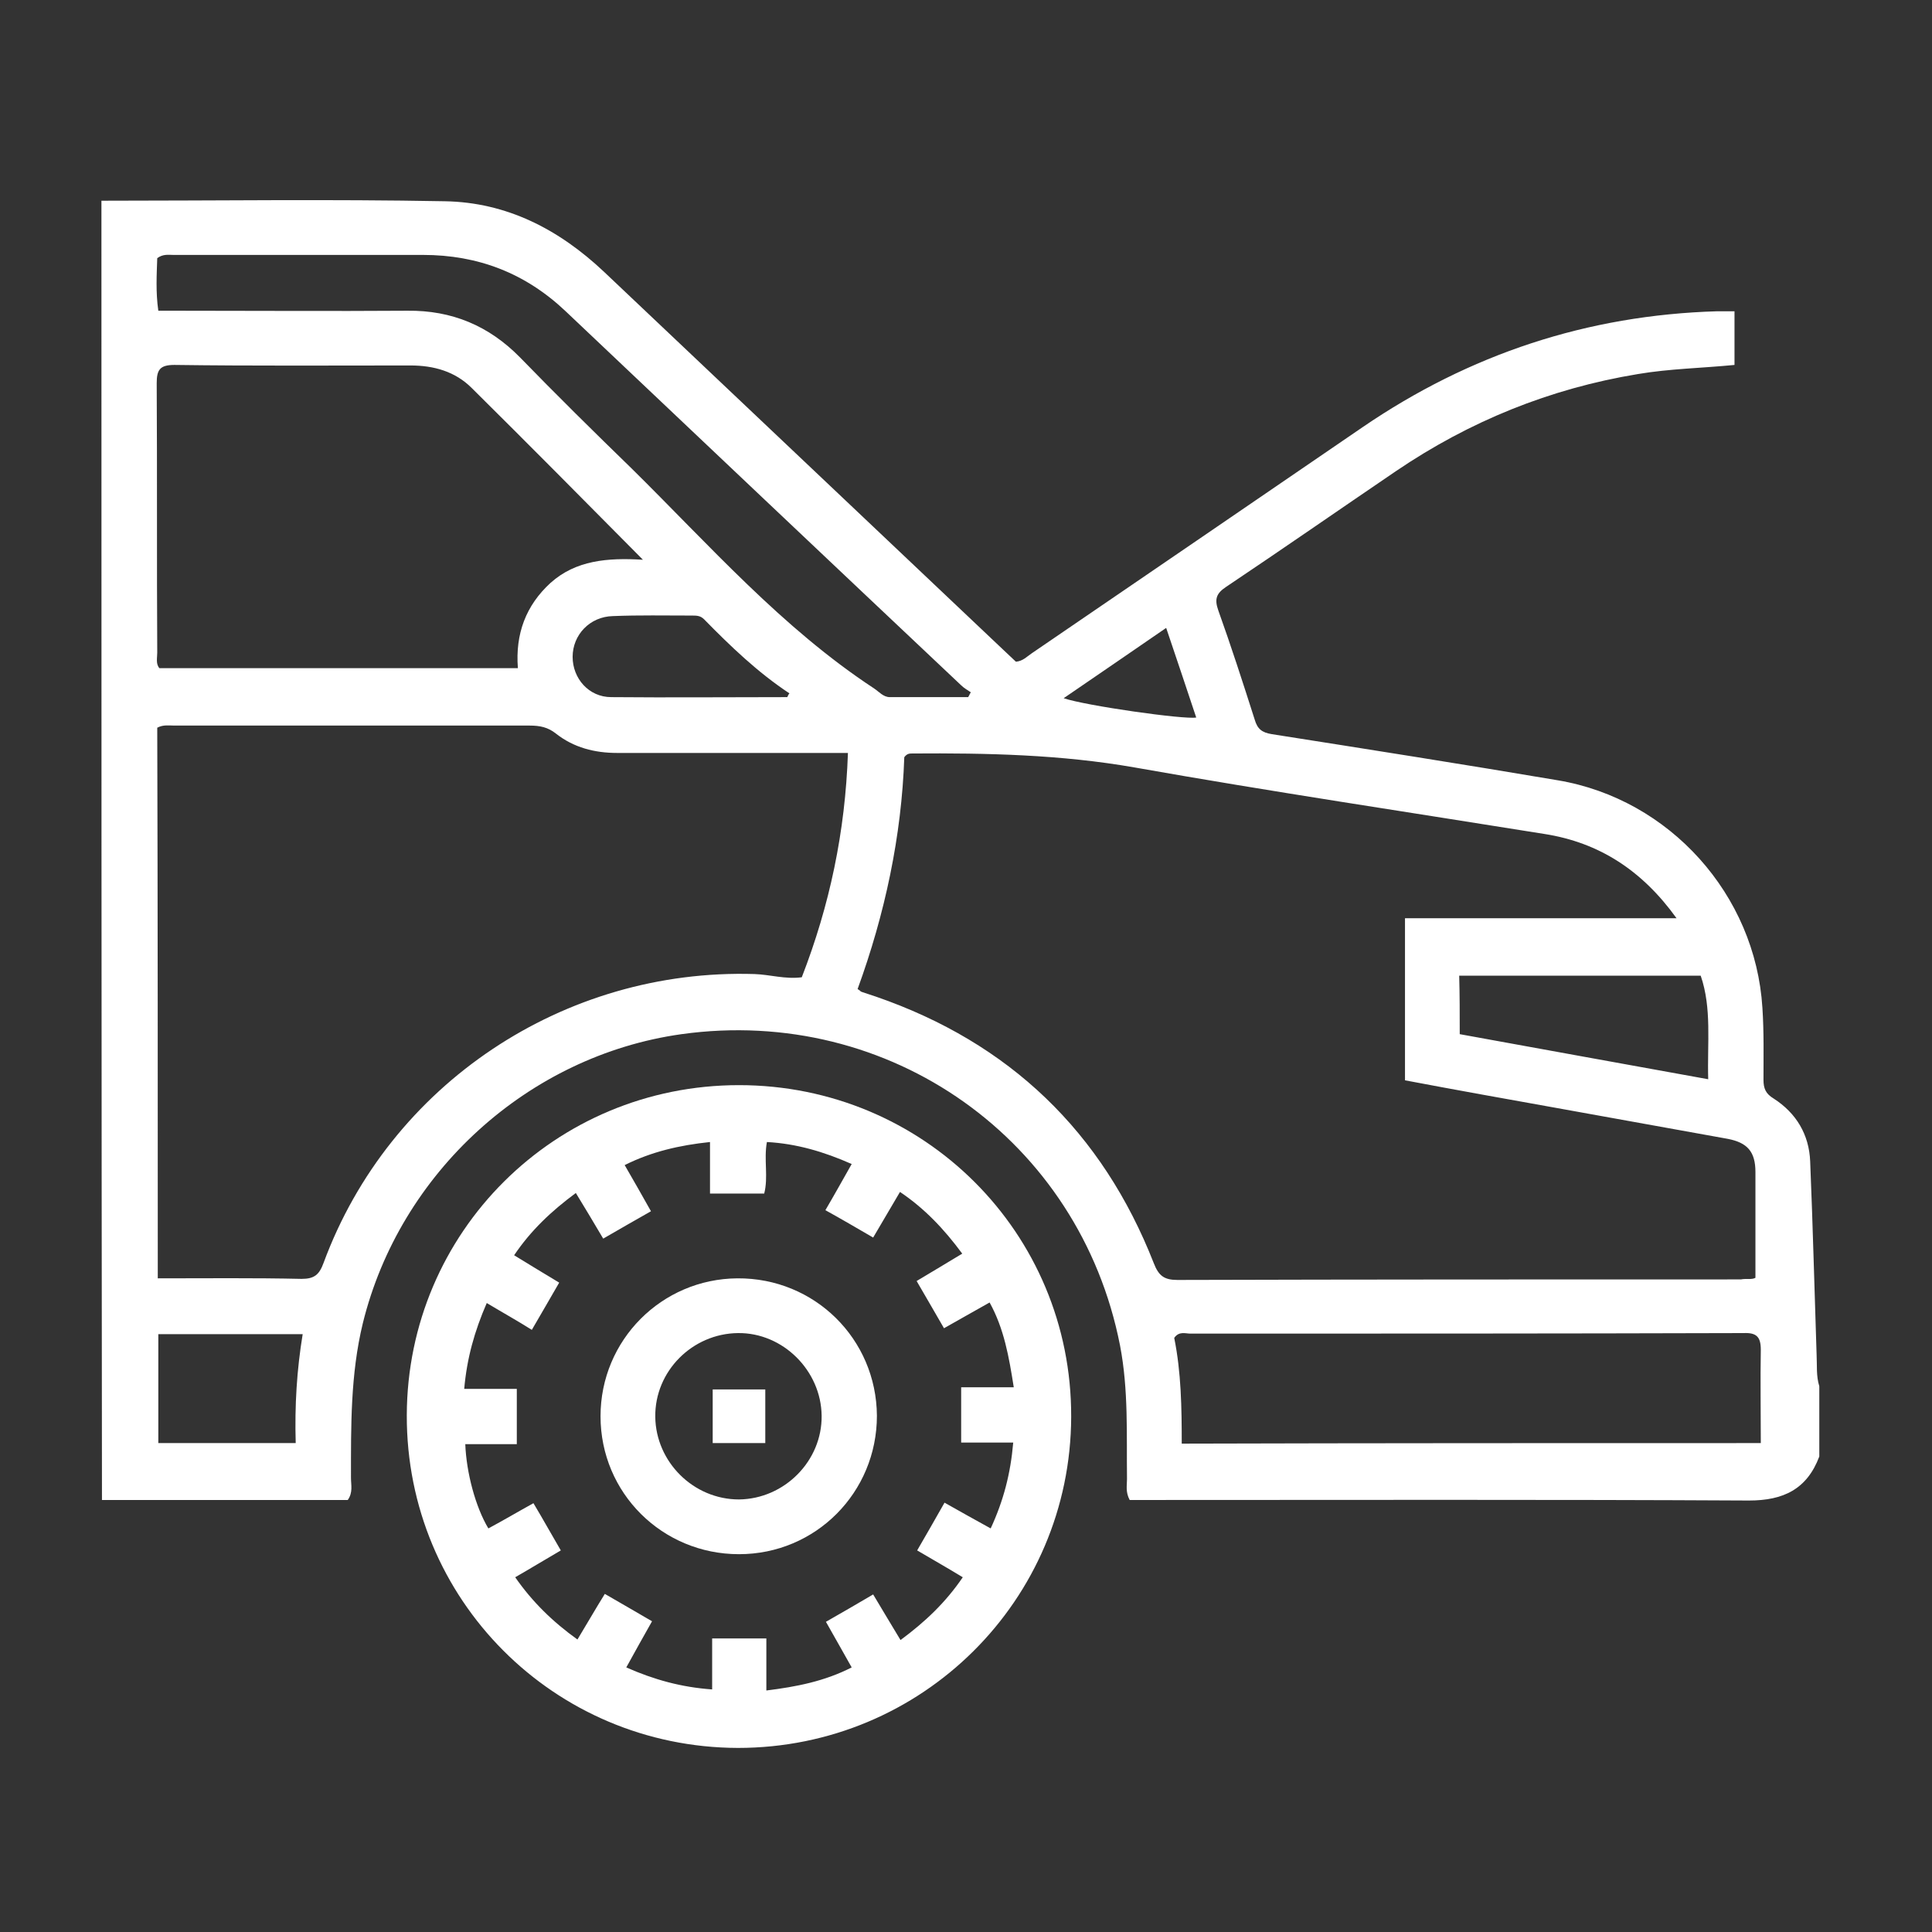
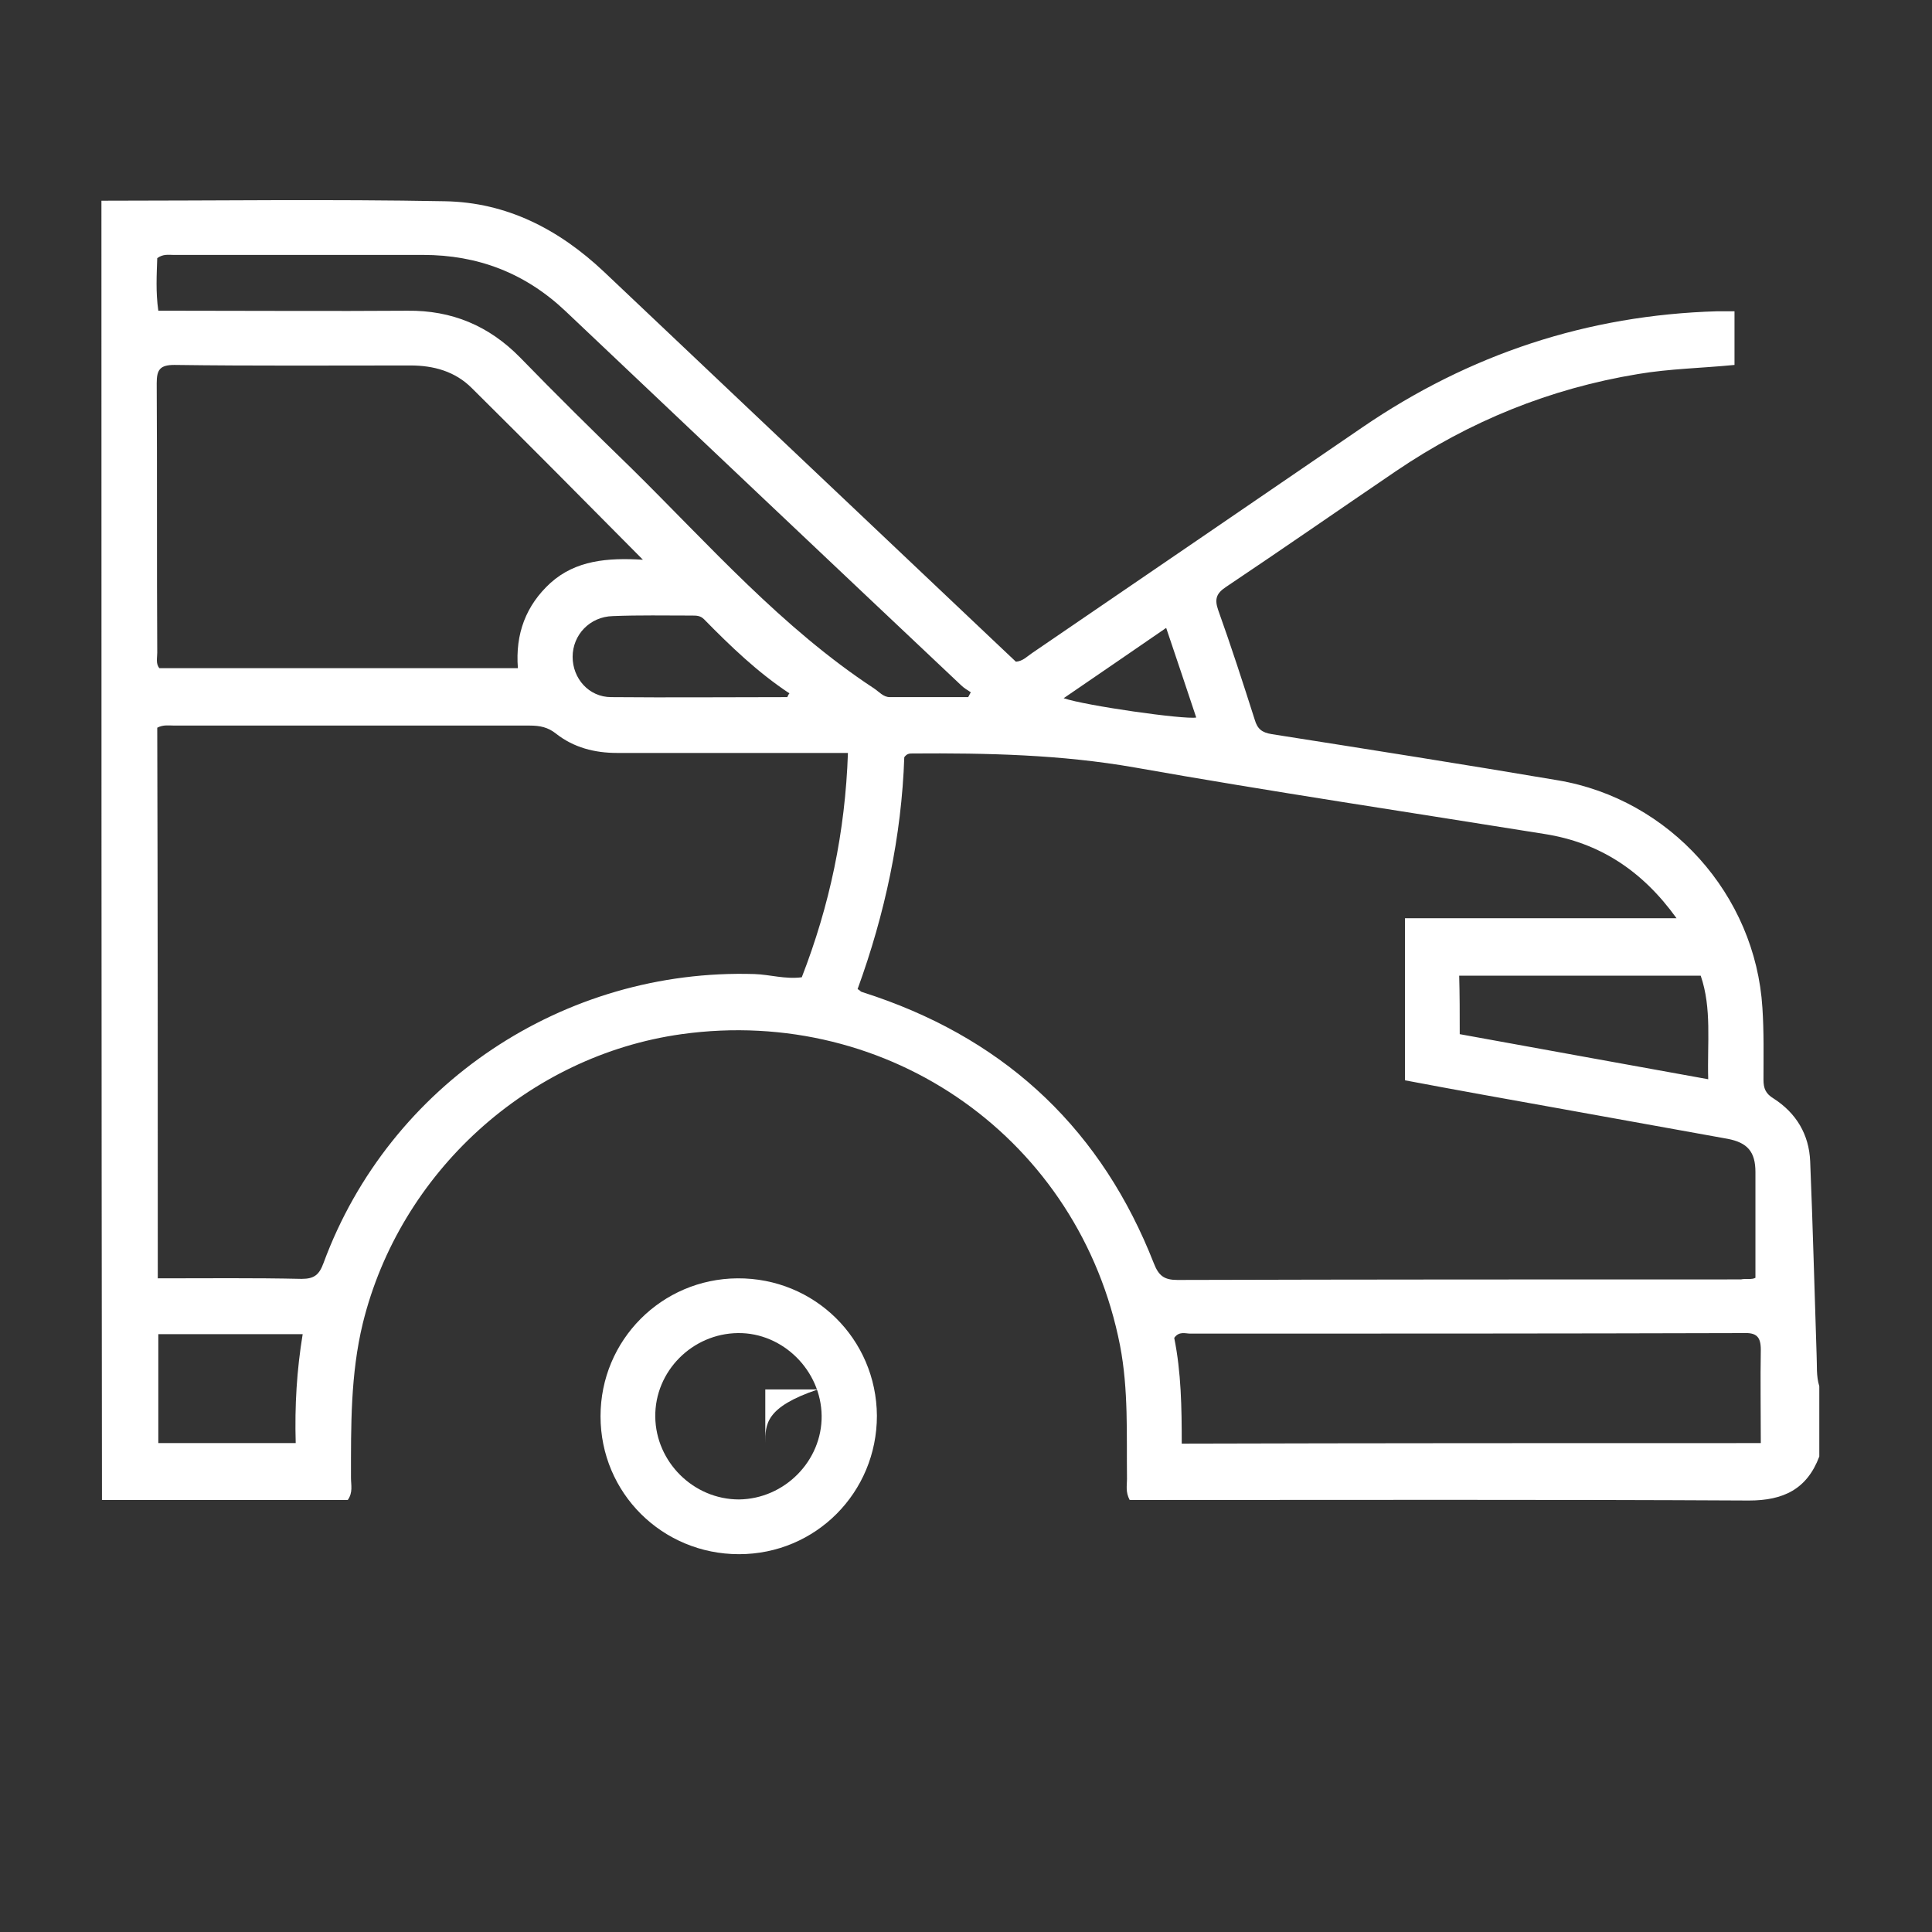
<svg xmlns="http://www.w3.org/2000/svg" version="1.1" id="Ebene_1" x="0px" y="0px" viewBox="0 0 360 360" style="enable-background:new 0 0 360 360;" xml:space="preserve">
  <rect x="0" y="0" width="360" height="360" fill="#333333" stroke="none" />
  <style type="text/css">
	.st0{fill:#FFFFFF;}
</style>
  <g>
    <path class="st0" d="M18.9,37.4c21.3,0,42.7-0.3,64,0.1c11.5,0.2,21.2,5.2,29.6,13.1c24.4,23.1,48.8,46.2,73.2,69.3   c1.2,1.1,2.4,2.3,3.6,3.4c1.3-0.1,2.1-1,3-1.6c20.5-14,41-28,61.6-42.1c19.9-13.6,41.9-20.9,66.1-21.6c1,0,2,0,3.2,0   c0,3.4,0,6.6,0,10c-6.1,0.6-12.1,0.7-18,1.7c-16.4,2.7-31.4,8.8-45.1,18.1c-10.6,7.2-21.1,14.5-31.7,21.6c-1.8,1.2-2.1,2.3-1.4,4.3   c2.4,6.7,4.6,13.5,6.8,20.4c0.5,1.7,1.3,2.4,3.2,2.7c17.8,2.8,35.6,5.6,53.3,8.6c20.8,3.5,36.8,21.3,38.1,42.4   c0.3,4.5,0.2,8.9,0.2,13.4c0,1.6,0.4,2.6,1.9,3.5c4.2,2.7,6.6,6.7,6.8,11.7c0.5,12,0.8,24.1,1.2,36.1c0.1,1.9-0.1,3.9,0.5,5.8   c0,4.4,0,8.7,0,13.1c-2.3,6.1-6.7,8.2-13.1,8.2c-37.3-0.2-74.5-0.1-111.8-0.1c-1.2,0-2.4,0-3.6,0c-0.8-1.5-0.5-2.7-0.5-3.9   c-0.1-8.3,0.3-16.6-1.3-24.9c-7.5-38.3-42.9-63.4-81.7-58c-28.6,4-52.5,25.8-59.4,53.9c-2.3,9.5-2.2,19.1-2.2,28.8   c0,1.3,0.4,2.7-0.6,4.1c-15.2,0-30.5,0-45.8,0C18.9,198.8,18.9,118.1,18.9,37.4z M327.1,238.1c0-6.7,0-13.2,0-19.7   c0-3.8-1.5-5.5-5.2-6.2c-10.5-1.9-21.1-3.8-31.6-5.7c-9.5-1.7-19-3.4-28.5-5.2c0-10.1,0-19.9,0-30.2c16.8,0,33.4,0,50.6,0   c-6.4-8.9-14.4-14.1-24.6-15.7c-25.5-4.1-51-7.9-76.4-12.4c-13.7-2.4-27.5-2.7-41.4-2.6c-0.5,0-1,0-1.5,0.7   c-0.5,14.7-3.6,29.2-8.7,43.2c0.4,0.2,0.5,0.4,0.7,0.5c0.9,0.3,1.8,0.6,2.7,0.9c24.9,8.6,42.2,25.2,51.8,49.7   c0.9,2.3,1.9,3.1,4.4,3.1c35-0.1,70-0.1,105-0.1C325.3,238.2,326.4,238.5,327.1,238.1z M29.4,238.2c9.1,0,17.9-0.1,26.8,0.1   c2.4,0,3.3-0.8,4.1-3c12.3-33.3,44.8-54.9,80.3-53.8c2.9,0.1,5.7,1,8.8,0.6c5.2-13.4,8.1-27.1,8.6-41.8c-1.4,0-2.5,0-3.6,0   c-13.1,0-26.2,0-39.4,0c-4.2,0-8.1-1-11.4-3.6c-1.5-1.2-3-1.5-4.9-1.5c-22.1,0-44.2,0-66.2,0c-1,0-2.1-0.2-3.2,0.4   C29.4,169.6,29.4,203.6,29.4,238.2z M119.8,104.3c-11-11.1-21.4-21.6-31.9-32c-3.1-3.1-7.1-4.2-11.4-4.2c-14.7,0-29.3,0.1-44-0.1   c-2.7,0-3.3,0.9-3.3,3.4c0.1,16.7,0,33.4,0.1,50.2c0,1-0.3,2.1,0.4,2.9c22.3,0,44.5,0,66.8,0c-0.5-6.4,1.5-11.7,6.1-15.9   C107.3,104.4,113.2,103.9,119.8,104.3z M328.1,268.9c0-6-0.1-11.7,0-17.4c0-2.4-0.8-3.2-3.2-3.1c-34.4,0.1-68.7,0.1-103.1,0.1   c-0.9,0-2.1-0.5-3,0.8c1.3,6.4,1.4,13,1.4,19.7C256.4,268.9,292.2,268.9,328.1,268.9z M180.4,129.9c0.2-0.3,0.3-0.6,0.5-0.9   c-0.6-0.4-1.3-0.8-1.8-1.3c-24.6-23.2-49.1-46.4-73.7-69.7c-7.5-7.1-16.3-10.5-26.6-10.5c-15.5,0-31,0-46.5,0c-0.9,0-1.9-0.2-3,0.6   c-0.1,3.1-0.3,6.3,0.2,9.8c1.4,0,2.5,0,3.6,0c14.3,0,28.5,0.1,42.8,0c8.3-0.1,15.2,2.8,21,8.7c6.8,7,13.8,13.9,20.8,20.7   c14.5,14.3,28,29.7,45.2,41c0.9,0.6,1.7,1.6,2.9,1.6C170.6,129.9,175.5,129.9,180.4,129.9z M272,192.7c15.5,2.8,30.7,5.6,46.3,8.4   c-0.2-6.8,0.7-13.2-1.4-19.3c-15.1,0-30,0-45,0C272,185.4,272,188.8,272,192.7z M55.1,268.9c-0.2-7,0.2-13.6,1.3-20.3   c-9.2,0-18,0-26.9,0c0,6.9,0,13.5,0,20.3C38,268.9,46.3,268.9,55.1,268.9z M146.7,129.9c0.1-0.2,0.2-0.5,0.4-0.7   c-5.9-3.9-11-8.8-15.9-13.8c-0.7-0.7-1.4-0.7-2.3-0.7c-4.9,0-9.8-0.1-14.7,0.1c-4.3,0.1-7.5,3.5-7.5,7.6c0,4,3,7.5,7.2,7.5   C124.8,130,135.7,129.9,146.7,129.9z M217.3,117c-6.5,4.5-12.7,8.7-19.1,13.1c4.1,1.4,22.4,4,24.7,3.6   C221.1,128.3,219.3,122.9,217.3,117z" />
-     <path class="st0" d="M137.5,325.7c-34.3-0.1-61.8-27.7-61.7-62c0.1-34.1,27.6-61.5,61.9-61.5c34.4,0,62,27.5,61.9,61.8   C199.5,298.2,171.8,325.7,137.5,325.7z M90.7,242.8c-2.3,5.3-3.7,10.3-4.2,16c3.4,0,6.5,0,9.8,0c0,3.5,0,6.7,0,10.3   c-3.3,0-6.5,0-9.6,0c0.2,5.3,1.9,11.7,4.3,15.7c2.8-1.5,5.5-3.1,8.4-4.7c1.8,3,3.4,5.9,5.1,8.8c-3.1,1.8-5.7,3.4-8.5,5   c3.2,4.6,7,8.3,11.6,11.6c1.7-2.8,3.3-5.6,5.1-8.5c3.1,1.8,5.9,3.4,8.8,5.1c-1.7,3-3.2,5.7-4.8,8.6c5.2,2.3,10.3,3.7,16,4.1   c0-3.4,0-6.4,0-9.5c3.5,0,6.7,0,10.1,0c0,3.3,0,6.4,0,9.7c5.6-0.7,10.8-1.7,15.9-4.3c-1.7-3-3.2-5.7-4.8-8.5c3-1.7,5.9-3.4,8.8-5.1   c1.8,3,3.4,5.7,5.1,8.5c4.6-3.4,8.4-7,11.6-11.7c-2.8-1.7-5.6-3.3-8.5-5c1.8-3.1,3.4-5.9,5.1-8.9c3,1.7,5.7,3.2,8.6,4.8   c2.4-5.2,3.7-10.2,4.2-16c-3.4,0-6.5,0-9.7,0c0-3.6,0-6.7,0-10.3c3.3,0,6.5,0,9.8,0c-0.9-5.7-1.8-10.9-4.5-15.8   c-3,1.7-5.7,3.2-8.5,4.8c-1.8-3.1-3.4-5.9-5.1-8.8c3-1.8,5.7-3.4,8.5-5.1c-3.4-4.6-7-8.4-11.6-11.5c-1.7,2.9-3.3,5.6-5,8.5   c-3.1-1.8-6-3.5-8.9-5.1c1.7-2.9,3.2-5.6,4.9-8.6c-5.2-2.3-10.3-3.8-15.8-4.1c-0.6,3.3,0.3,6.5-0.5,9.6c-3.4,0-6.6,0-10.1,0   c0-3.3,0-6.4,0-9.6c-5.7,0.6-10.9,1.8-15.9,4.3c1.7,2.9,3.2,5.6,4.9,8.6c-3,1.7-5.8,3.3-8.9,5.1c-1.7-2.9-3.4-5.7-5.1-8.5   c-4.6,3.4-8.4,7-11.5,11.6c2.9,1.8,5.6,3.4,8.4,5.1c-1.8,3.1-3.4,5.9-5.1,8.8C96.4,246.1,93.7,244.6,90.7,242.8z" />
    <path class="st0" d="M137.7,289.6c-14.3,0-25.8-11.4-25.8-25.7c0-14.2,11.4-25.6,25.5-25.7c14.4-0.1,25.9,11.3,26,25.6   C163.4,278.1,152,289.6,137.7,289.6z M153.1,263.8c-0.1-8.4-7.2-15.5-15.6-15.4c-8.5,0.1-15.5,7.1-15.4,15.6   c0.1,8.4,7.1,15.4,15.6,15.4C146.2,279.3,153.2,272.2,153.1,263.8z" />
-     <path class="st0" d="M142.6,268.9c-3.4,0-6.4,0-9.8,0c0-3.3,0-6.6,0-10c3.3,0,6.4,0,9.8,0C142.6,262.2,142.6,265.4,142.6,268.9z" />
+     <path class="st0" d="M142.6,268.9c0-3.3,0-6.6,0-10c3.3,0,6.4,0,9.8,0C142.6,262.2,142.6,265.4,142.6,268.9z" />
  </g>
</svg>